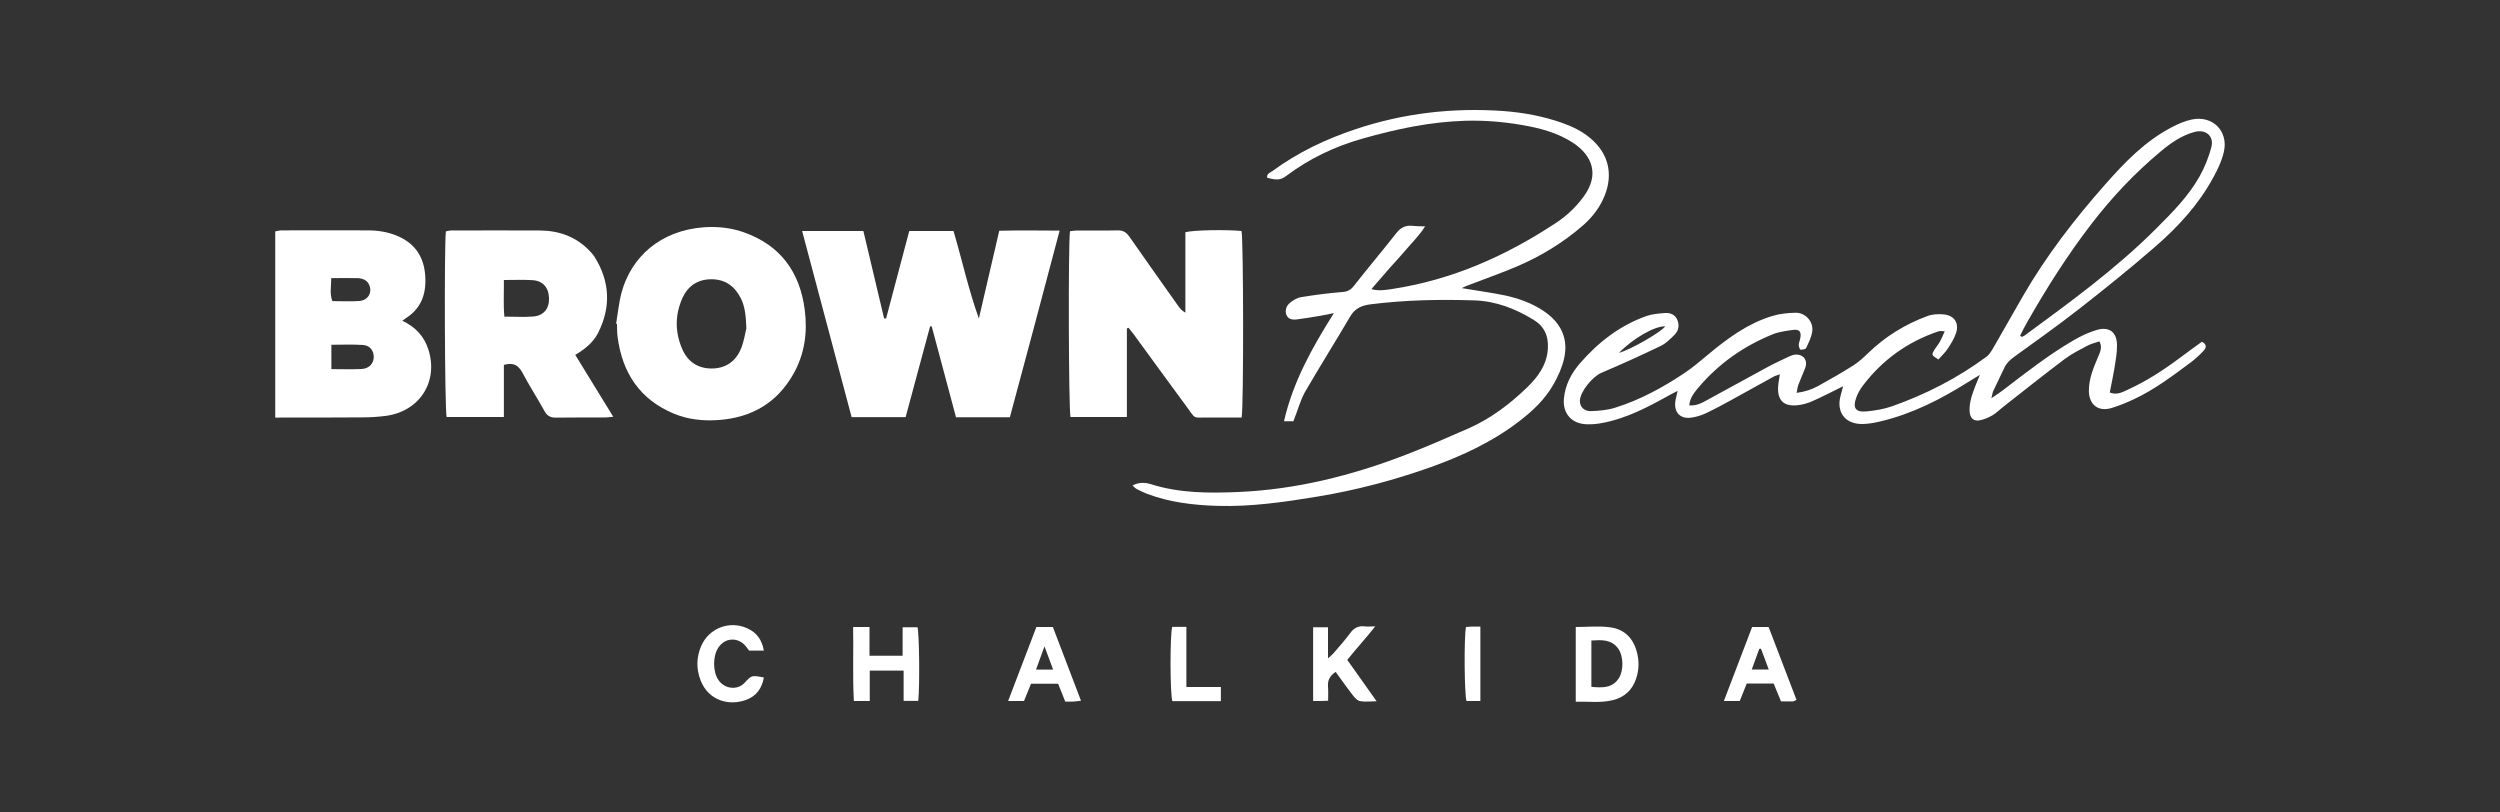
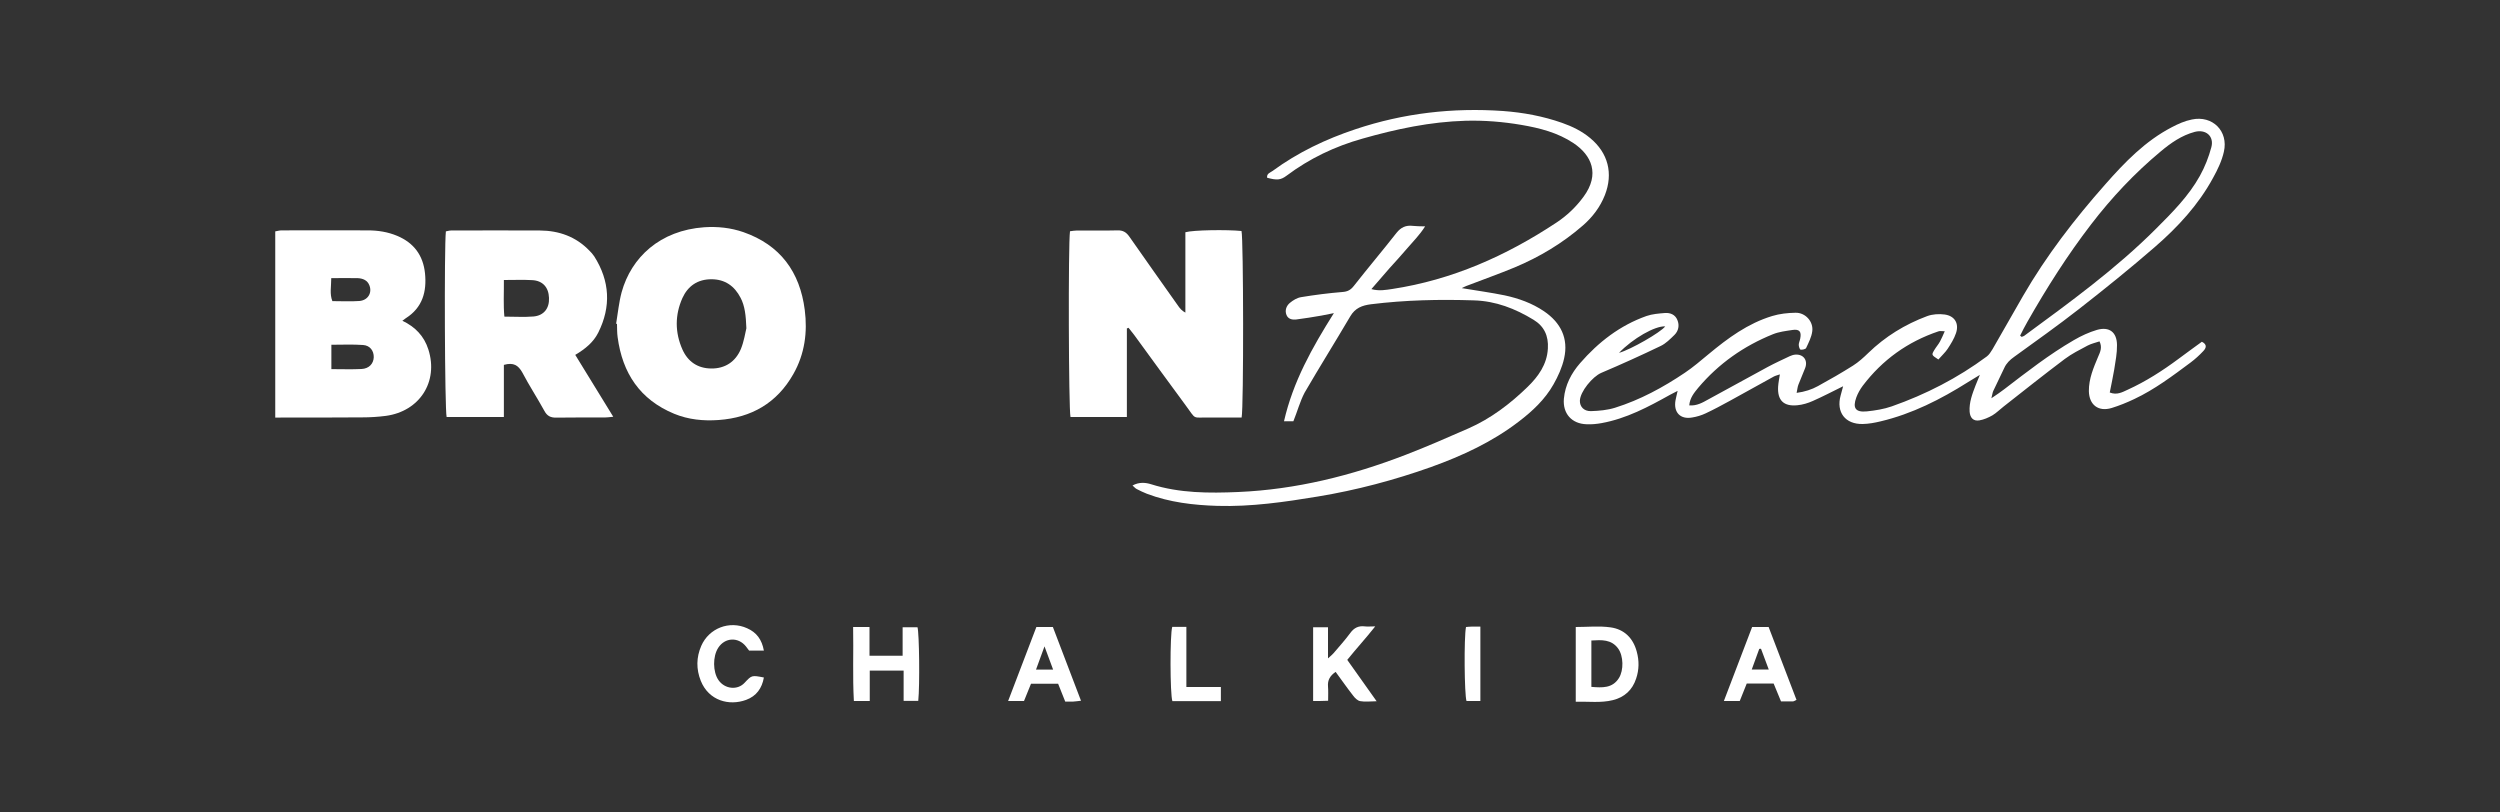
<svg xmlns="http://www.w3.org/2000/svg" version="1.1" id="Layer_1" x="0px" y="0px" viewBox="0 0 200 65" style="enable-background:new 0 0 200 65;" xml:space="preserve">
  <rect x="0" y="0" width="200" height="65" fill="#333333" stroke="none" />
  <style type="text/css">
	.st0{fill:#FFFFFF;}
</style>
  <g>
-     <path class="st0" d="M64.17,18.48c1.67,0,3.25,0,4.9,0c0.55,2.33,1.1,4.66,1.66,7c0.05,0,0.11,0,0.16-0.01   c0.62-2.32,1.23-4.64,1.85-6.99c1.19,0,2.34,0,3.54,0c0.69,2.33,1.2,4.7,2.03,7c0.53-2.3,1.07-4.61,1.63-7.02   c1.56-0.04,3.13-0.02,4.83-0.01c-1.32,5.03-2.65,9.97-3.98,14.93c-1.45,0-2.83,0-4.31,0c-0.64-2.42-1.29-4.84-1.94-7.26   c-0.04-0.01-0.09-0.01-0.13-0.02c-0.65,2.42-1.31,4.84-1.96,7.27c-1.47,0-2.87,0-4.32,0C66.81,28.41,65.5,23.48,64.17,18.48z" />
    <path class="st0" d="M155.07,28.76c-0.55-0.36-0.56-0.36-0.33-0.75c0.14-0.24,0.33-0.45,0.46-0.69c0.13-0.23,0.23-0.49,0.38-0.82   c-0.24,0-0.39-0.04-0.51,0.01c-2.46,0.83-4.48,2.28-6.05,4.35c-0.21,0.28-0.39,0.6-0.51,0.92c-0.32,0.87-0.07,1.22,0.84,1.13   c0.67-0.07,1.36-0.18,1.99-0.4c2.73-0.96,5.28-2.27,7.6-3.99c0.19-0.14,0.33-0.37,0.46-0.58c0.82-1.42,1.62-2.84,2.44-4.26   c1.86-3.22,4.13-6.16,6.59-8.94c1.55-1.76,3.19-3.46,5.31-4.56c0.51-0.27,1.05-0.51,1.61-0.62c1.65-0.35,2.94,0.93,2.56,2.58   c-0.16,0.72-0.5,1.43-0.86,2.08c-1.17,2.16-2.82,3.94-4.65,5.53c-1.98,1.72-4.03,3.37-6.09,4.98c-1.69,1.32-3.44,2.56-5.18,3.82   c-0.34,0.24-0.62,0.51-0.79,0.89c-0.29,0.62-0.59,1.22-0.88,1.84c-0.06,0.13-0.07,0.28-0.15,0.58c0.44-0.3,0.75-0.5,1.04-0.73   c1.8-1.38,3.59-2.78,5.56-3.92c0.58-0.34,1.21-0.63,1.85-0.82c0.98-0.28,1.59,0.18,1.6,1.21c0.01,0.65-0.12,1.3-0.22,1.95   c-0.1,0.61-0.24,1.22-0.36,1.85c0.58,0.23,1.01-0.03,1.43-0.22c1.45-0.66,2.79-1.52,4.07-2.47c0.62-0.47,1.26-0.92,1.87-1.37   c0.46,0.23,0.33,0.52,0.11,0.75c-0.31,0.33-0.65,0.64-1.01,0.91c-1.44,1.07-2.87,2.15-4.5,2.92c-0.59,0.28-1.2,0.53-1.82,0.72   c-1.06,0.32-1.8-0.25-1.82-1.35c-0.01-0.99,0.37-1.87,0.74-2.75c0.16-0.37,0.35-0.74,0.11-1.23c-0.32,0.11-0.66,0.18-0.96,0.34   c-0.62,0.33-1.26,0.65-1.82,1.07c-1.65,1.24-3.27,2.53-4.9,3.81c-0.3,0.23-0.57,0.51-0.89,0.7c-0.32,0.18-0.68,0.34-1.04,0.4   c-0.48,0.08-0.74-0.2-0.78-0.69c-0.05-0.75,0.22-1.44,0.48-2.12c0.09-0.23,0.19-0.45,0.34-0.83c-0.41,0.25-0.68,0.41-0.95,0.58   c-2.19,1.38-4.47,2.54-7,3.14c-0.46,0.11-0.94,0.2-1.42,0.21c-1.4,0.03-2.14-0.94-1.77-2.28c0.06-0.21,0.11-0.42,0.2-0.74   c-0.87,0.43-1.64,0.83-2.43,1.18c-0.38,0.17-0.81,0.3-1.23,0.34c-1.1,0.11-1.61-0.4-1.54-1.5c0.02-0.3,0.08-0.59,0.14-0.97   c-0.19,0.07-0.35,0.1-0.48,0.17c-1.17,0.64-2.34,1.3-3.51,1.94c-0.64,0.35-1.29,0.7-1.95,1.01c-0.34,0.16-0.71,0.27-1.08,0.33   c-0.95,0.17-1.5-0.42-1.33-1.37c0.04-0.22,0.1-0.44,0.17-0.76c-0.24,0.12-0.42,0.21-0.6,0.31c-1.74,0.97-3.5,1.91-5.49,2.27   c-0.39,0.07-0.8,0.11-1.2,0.09c-1.19-0.04-1.91-0.86-1.81-2.04c0.1-1.1,0.6-2.05,1.3-2.85c1.46-1.68,3.19-3.02,5.31-3.77   c0.46-0.16,0.98-0.2,1.48-0.24c0.42-0.03,0.82,0.13,0.99,0.56c0.18,0.43,0.09,0.87-0.23,1.19c-0.34,0.33-0.69,0.69-1.11,0.89   c-1.56,0.75-3.15,1.47-4.75,2.15c-0.7,0.3-1.69,1.5-1.71,2.23c-0.01,0.47,0.32,0.84,0.88,0.83c0.65-0.02,1.32-0.08,1.93-0.27   c2.01-0.63,3.85-1.63,5.59-2.8c0.67-0.45,1.28-0.98,1.9-1.49c1.54-1.28,3.14-2.46,5.09-3.05c0.59-0.18,1.24-0.25,1.86-0.26   c0.79-0.02,1.45,0.71,1.34,1.49c-0.06,0.46-0.29,0.9-0.49,1.33c-0.05,0.1-0.3,0.15-0.45,0.13c-0.06-0.01-0.14-0.25-0.14-0.38   c0-0.17,0.09-0.34,0.12-0.51c0.11-0.56-0.07-0.77-0.64-0.68c-0.52,0.08-1.06,0.14-1.55,0.34c-2.33,0.94-4.34,2.35-5.97,4.28   c-0.33,0.4-0.67,0.81-0.72,1.41c0.6,0.05,1.06-0.22,1.51-0.47c1.6-0.86,3.18-1.75,4.78-2.61c0.58-0.31,1.17-0.58,1.76-0.86   c0.13-0.06,0.29-0.11,0.43-0.12c0.66-0.05,1.03,0.46,0.79,1.08c-0.17,0.45-0.37,0.88-0.54,1.33c-0.07,0.18-0.08,0.37-0.14,0.65   c0.66-0.09,1.21-0.27,1.7-0.54c0.95-0.52,1.89-1.06,2.81-1.64c0.44-0.28,0.84-0.64,1.22-1.01c1.36-1.32,2.94-2.29,4.71-2.95   c0.43-0.16,0.95-0.19,1.4-0.13c0.81,0.11,1.17,0.72,0.91,1.49c-0.15,0.45-0.41,0.86-0.67,1.26   C155.64,28.17,155.36,28.43,155.07,28.76z M161.61,26.85c0.04,0.03,0.08,0.07,0.12,0.1c0.07-0.03,0.14-0.04,0.2-0.08   c3.66-2.69,7.33-5.35,10.55-8.57c1.3-1.3,2.61-2.61,3.51-4.23c0.4-0.72,0.71-1.51,0.92-2.3c0.23-0.88-0.45-1.45-1.33-1.22   c-1.05,0.28-1.92,0.89-2.73,1.57c-2.08,1.73-3.93,3.7-5.57,5.84c-1.89,2.46-3.55,5.08-5.08,7.77   C161.99,26.09,161.8,26.47,161.61,26.85z M133.22,26.11c-0.82-0.05-2.6,0.97-3.7,2.12C130.47,27.96,132.84,26.6,133.22,26.11z" />
    <path class="st0" d="M90.15,26.27c0,2.35,0,4.7,0,7.09c-1.57,0-3.04,0-4.51,0c-0.15-0.58-0.19-13.88-0.04-14.86   c0.18-0.02,0.37-0.06,0.56-0.06c1.08-0.01,2.17,0.02,3.25-0.01c0.43-0.01,0.69,0.15,0.93,0.49c1.3,1.86,2.61,3.71,3.92,5.56   c0.14,0.2,0.29,0.38,0.57,0.53c0-2.15,0-4.3,0-6.43c0.6-0.18,3.33-0.22,4.49-0.1c0.16,0.56,0.18,14.11,0.01,14.92   c-0.83,0-1.68,0.01-2.53,0c-1.49-0.02-1.05,0.23-1.96-0.99c-1.38-1.87-2.74-3.74-4.11-5.62c-0.14-0.19-0.3-0.38-0.45-0.57   C90.24,26.25,90.2,26.26,90.15,26.27z" />
    <path class="st0" d="M22.02,33.41c0-5.03,0-9.94,0-14.9c0.18-0.03,0.34-0.08,0.51-0.08c2.3,0,4.59-0.01,6.89,0   c0.81,0,1.6,0.12,2.36,0.44c1.33,0.56,2.07,1.56,2.22,2.99c0.15,1.48-0.2,2.75-1.54,3.6c-0.08,0.05-0.16,0.12-0.27,0.2   c1.03,0.49,1.74,1.23,2.08,2.3c0.82,2.57-0.69,4.94-3.4,5.31c-0.62,0.08-1.26,0.12-1.88,0.12c-2.02,0.02-4.04,0.01-6.05,0.01   C22.65,33.41,22.38,33.41,22.02,33.41z M26.51,29.53c0.86,0,1.64,0.03,2.41-0.01c0.6-0.03,0.96-0.42,0.98-0.94   c0.01-0.51-0.29-0.94-0.85-0.98c-0.83-0.06-1.68-0.02-2.54-0.02C26.51,28.25,26.51,28.84,26.51,29.53z M26.5,22.25   c0,0.68-0.14,1.27,0.09,1.84c0.75,0,1.45,0.04,2.15-0.01c0.68-0.05,1.04-0.63,0.82-1.23c-0.16-0.44-0.54-0.58-0.96-0.6   C27.93,22.24,27.25,22.25,26.5,22.25z" />
    <path class="st0" d="M40.31,29.19c0,1.38,0,2.75,0,4.17c-1.59,0-3.09,0-4.58,0c-0.15-0.57-0.2-13.62-0.06-14.85   c0.13-0.02,0.27-0.07,0.41-0.07c2.37,0,4.74-0.02,7.12,0c1.52,0.01,2.87,0.49,3.95,1.61c0.14,0.14,0.28,0.29,0.39,0.46   c1.25,1.97,1.36,4.02,0.32,6.1c-0.38,0.76-1.03,1.3-1.84,1.78c1,1.64,1.99,3.25,3.04,4.95c-0.31,0.03-0.5,0.06-0.69,0.06   c-1.29,0-2.57-0.01-3.86,0.01c-0.46,0.01-0.74-0.13-0.96-0.54c-0.57-1.04-1.22-2.03-1.77-3.08C41.46,29.23,41.09,28.97,40.31,29.19   z M40.31,22.4c0.01,1.04-0.05,1.98,0.04,2.93c0.83,0,1.58,0.05,2.32-0.01c0.84-0.07,1.29-0.66,1.25-1.49   c-0.03-0.85-0.51-1.38-1.35-1.42C41.86,22.37,41.14,22.4,40.31,22.4z" />
    <path class="st0" d="M49.29,25.9c0.14-0.84,0.22-1.7,0.44-2.52c0.77-2.79,3.07-4.95,6.61-5.2c1.07-0.07,2.12,0.04,3.13,0.39   c2.95,1.03,4.52,3.18,4.91,6.22c0.23,1.78,0,3.53-0.91,5.13c-1.31,2.32-3.35,3.49-5.97,3.68c-1.22,0.09-2.43-0.03-3.57-0.5   c-2.73-1.13-4.14-3.25-4.52-6.13c-0.05-0.35-0.04-0.7-0.05-1.06C49.35,25.91,49.32,25.91,49.29,25.9z M59.71,26.26   c-0.04-1.04-0.12-1.77-0.46-2.43c-0.49-0.95-1.25-1.49-2.34-1.49c-1.1,0-1.88,0.54-2.32,1.51c-0.6,1.35-0.6,2.74,0,4.1   c0.44,0.99,1.23,1.52,2.31,1.53c1.11,0.01,1.94-0.54,2.37-1.56C59.52,27.31,59.62,26.63,59.71,26.26z" />
    <path class="st0" d="M103.47,33.7c-0.17,0-0.4,0-0.75,0c0.72-3.16,2.24-5.87,3.99-8.65c-0.44,0.09-0.72,0.15-1.01,0.2   c-0.67,0.11-1.34,0.23-2.01,0.31c-0.3,0.03-0.63-0.02-0.77-0.36c-0.15-0.37-0.01-0.73,0.26-0.96c0.26-0.22,0.59-0.42,0.92-0.47   c1.09-0.18,2.19-0.32,3.29-0.41c0.42-0.03,0.66-0.16,0.92-0.49c1.12-1.43,2.29-2.81,3.41-4.24c0.35-0.44,0.75-0.63,1.31-0.56   c0.27,0.03,0.54,0.03,0.98,0.04c-0.46,0.72-0.96,1.2-1.4,1.72c-0.47,0.56-0.97,1.09-1.46,1.64c-0.46,0.52-0.91,1.06-1.44,1.66   c0.64,0.17,1.16,0.06,1.66-0.01c4.8-0.73,9.12-2.65,13.14-5.31c0.85-0.56,1.58-1.26,2.18-2.08c1.32-1.8,0.64-3.31-0.81-4.28   c-1.26-0.84-2.71-1.21-4.18-1.46c-1.47-0.25-2.95-0.37-4.45-0.33c-2.82,0.08-5.55,0.66-8.25,1.43c-2.21,0.62-4.24,1.59-6.08,2.97   c-0.47,0.35-0.77,0.37-1.55,0.16c-0.05-0.34,0.25-0.41,0.43-0.54c2.03-1.49,4.28-2.56,6.66-3.35c3.83-1.28,7.76-1.73,11.78-1.45   c1.62,0.12,3.19,0.41,4.73,0.95c0.82,0.29,1.58,0.66,2.25,1.22c1.43,1.19,1.85,2.82,1.17,4.56c-0.38,0.96-0.99,1.76-1.76,2.43   c-1.63,1.42-3.47,2.52-5.45,3.35c-1.28,0.53-2.58,0.99-3.88,1.49c-0.11,0.04-0.21,0.1-0.36,0.17c1.19,0.2,2.32,0.35,3.44,0.58   c1.11,0.24,2.18,0.62,3.14,1.27c1.34,0.91,1.97,2.17,1.61,3.77c-0.16,0.72-0.48,1.43-0.85,2.08c-0.68,1.2-1.68,2.14-2.77,2.97   c-2.12,1.63-4.52,2.74-7.02,3.64c-2.95,1.05-5.97,1.85-9.05,2.36c-2.66,0.44-5.34,0.83-8.05,0.75c-1.92-0.06-3.82-0.28-5.64-0.97   c-0.28-0.11-0.55-0.24-0.82-0.38c-0.1-0.05-0.18-0.15-0.33-0.28c0.53-0.29,1.04-0.24,1.49-0.1c2.28,0.72,4.63,0.72,6.98,0.62   c4.62-0.2,9.06-1.31,13.37-2.97c1.69-0.65,3.35-1.38,5.02-2.11c1.8-0.79,3.35-1.97,4.75-3.33c0.85-0.83,1.55-1.79,1.62-3.07   c0.06-1-0.29-1.78-1.15-2.3c-1.46-0.89-3.02-1.5-4.76-1.55c-2.75-0.09-5.5-0.03-8.24,0.31c-0.71,0.09-1.27,0.3-1.66,0.97   c-1.2,2.04-2.46,4.05-3.65,6.1C104,32.11,103.79,32.91,103.47,33.7z" />
    <path class="st0" d="M126.06,56.14c0-2.03,0-3.99,0-5.98c0.95,0,1.88-0.1,2.79,0.03c1.08,0.15,1.8,0.85,2.09,1.94   c0.2,0.73,0.19,1.45-0.05,2.16c-0.3,0.91-0.93,1.49-1.86,1.72C128.07,56.25,127.09,56.11,126.06,56.14z M127.31,54.95   c0.87,0.07,1.68,0.12,2.2-0.7c0.4-0.63,0.37-1.78-0.06-2.37c-0.54-0.74-1.32-0.69-2.14-0.64   C127.31,52.49,127.31,53.68,127.31,54.95z" />
    <path class="st0" d="M68.25,50.16c0.49,0,0.86,0,1.31,0c0,0.78,0,1.52,0,2.3c0.91,0,1.73,0,2.65,0c0-0.74,0-1.48,0-2.28   c0.45,0,0.82,0,1.19,0c0.14,0.49,0.19,4.66,0.06,5.89c-0.35,0-0.71,0-1.17,0c0-0.79,0-1.59,0-2.42c-0.94,0-1.78,0-2.71,0   c0,0.8,0,1.59,0,2.43c-0.45,0-0.82,0-1.27,0C68.2,54.12,68.29,52.17,68.25,50.16z" />
    <path class="st0" d="M105.05,56.08c0-1.98,0-3.91,0-5.9c0.36,0,0.72,0,1.19,0c0,0.76,0,1.54,0,2.49c0.24-0.22,0.35-0.3,0.44-0.41   c0.46-0.54,0.93-1.06,1.35-1.63c0.3-0.41,0.66-0.58,1.15-0.52c0.22,0.03,0.45,0,0.84,0c-0.76,0.96-1.5,1.76-2.24,2.68   c0.75,1.05,1.5,2.11,2.35,3.31c-0.54,0.01-0.94,0.06-1.32-0.01c-0.21-0.04-0.42-0.25-0.56-0.44c-0.48-0.61-0.92-1.25-1.4-1.9   c-0.45,0.31-0.65,0.66-0.61,1.16c0.03,0.37,0.01,0.74,0.01,1.15C105.82,56.08,105.45,56.08,105.05,56.08z" />
    <path class="st0" d="M85.22,56.13c-0.2-0.51-0.38-0.95-0.57-1.43c-0.69,0-1.39,0-2.17,0c-0.17,0.42-0.36,0.88-0.56,1.38   c-0.39,0-0.77,0-1.27,0c0.77-2.02,1.51-3.96,2.26-5.92c0.44,0,0.86,0,1.32,0c0.74,1.94,1.48,3.88,2.25,5.9   c-0.29,0.03-0.48,0.06-0.67,0.07C85.64,56.13,85.46,56.13,85.22,56.13z M84.25,53.57c-0.23-0.62-0.43-1.15-0.69-1.86   c-0.26,0.71-0.46,1.26-0.68,1.86C83.35,53.57,83.74,53.57,84.25,53.57z" />
    <path class="st0" d="M141.89,54.68c-0.73,0-1.4,0-2.15,0c-0.18,0.44-0.36,0.9-0.56,1.4c-0.39,0-0.77,0-1.27,0   c0.77-2.02,1.51-3.96,2.26-5.92c0.44,0,0.86,0,1.32,0c0.74,1.94,1.48,3.88,2.23,5.83c-0.15,0.07-0.21,0.12-0.28,0.12   c-0.3,0.01-0.6,0-0.96,0C142.29,55.65,142.1,55.19,141.89,54.68z M140.14,53.56c0.51,0,0.9,0,1.36,0   c-0.22-0.59-0.42-1.13-0.62-1.66c-0.05,0-0.09,0.01-0.14,0.01C140.55,52.44,140.35,52.97,140.14,53.56z" />
    <path class="st0" d="M61.11,52.05c-0.43,0-0.78,0-1.18,0c-0.07-0.09-0.16-0.21-0.25-0.33c-0.62-0.78-1.68-0.73-2.22,0.1   c-0.45,0.69-0.44,1.93,0.02,2.59c0.5,0.72,1.52,0.83,2.09,0.21c0.57-0.61,0.57-0.61,1.54-0.42c-0.15,0.86-0.6,1.49-1.42,1.79   c-1.36,0.5-2.99,0.07-3.63-1.53c-0.37-0.93-0.36-1.87,0.04-2.79c0.62-1.42,2.26-2.05,3.67-1.41   C60.52,50.59,60.95,51.16,61.11,52.05z" />
    <path class="st0" d="M93.78,50.15c0.35,0,0.69,0,1.13,0c0,1.6,0,3.17,0,4.81c0.96,0,1.83,0,2.76,0c0,0.4,0,0.73,0,1.13   c-1.28,0-2.58,0-3.88,0C93.6,55.53,93.59,50.76,93.78,50.15z" />
    <path class="st0" d="M117.28,50.16c0.14-0.01,0.29-0.03,0.43-0.03c0.22-0.01,0.45,0,0.72,0c0,2,0,3.94,0,5.95   c-0.38,0-0.74,0-1.11,0C117.15,55.56,117.11,51,117.28,50.16z" />
  </g>
</svg>